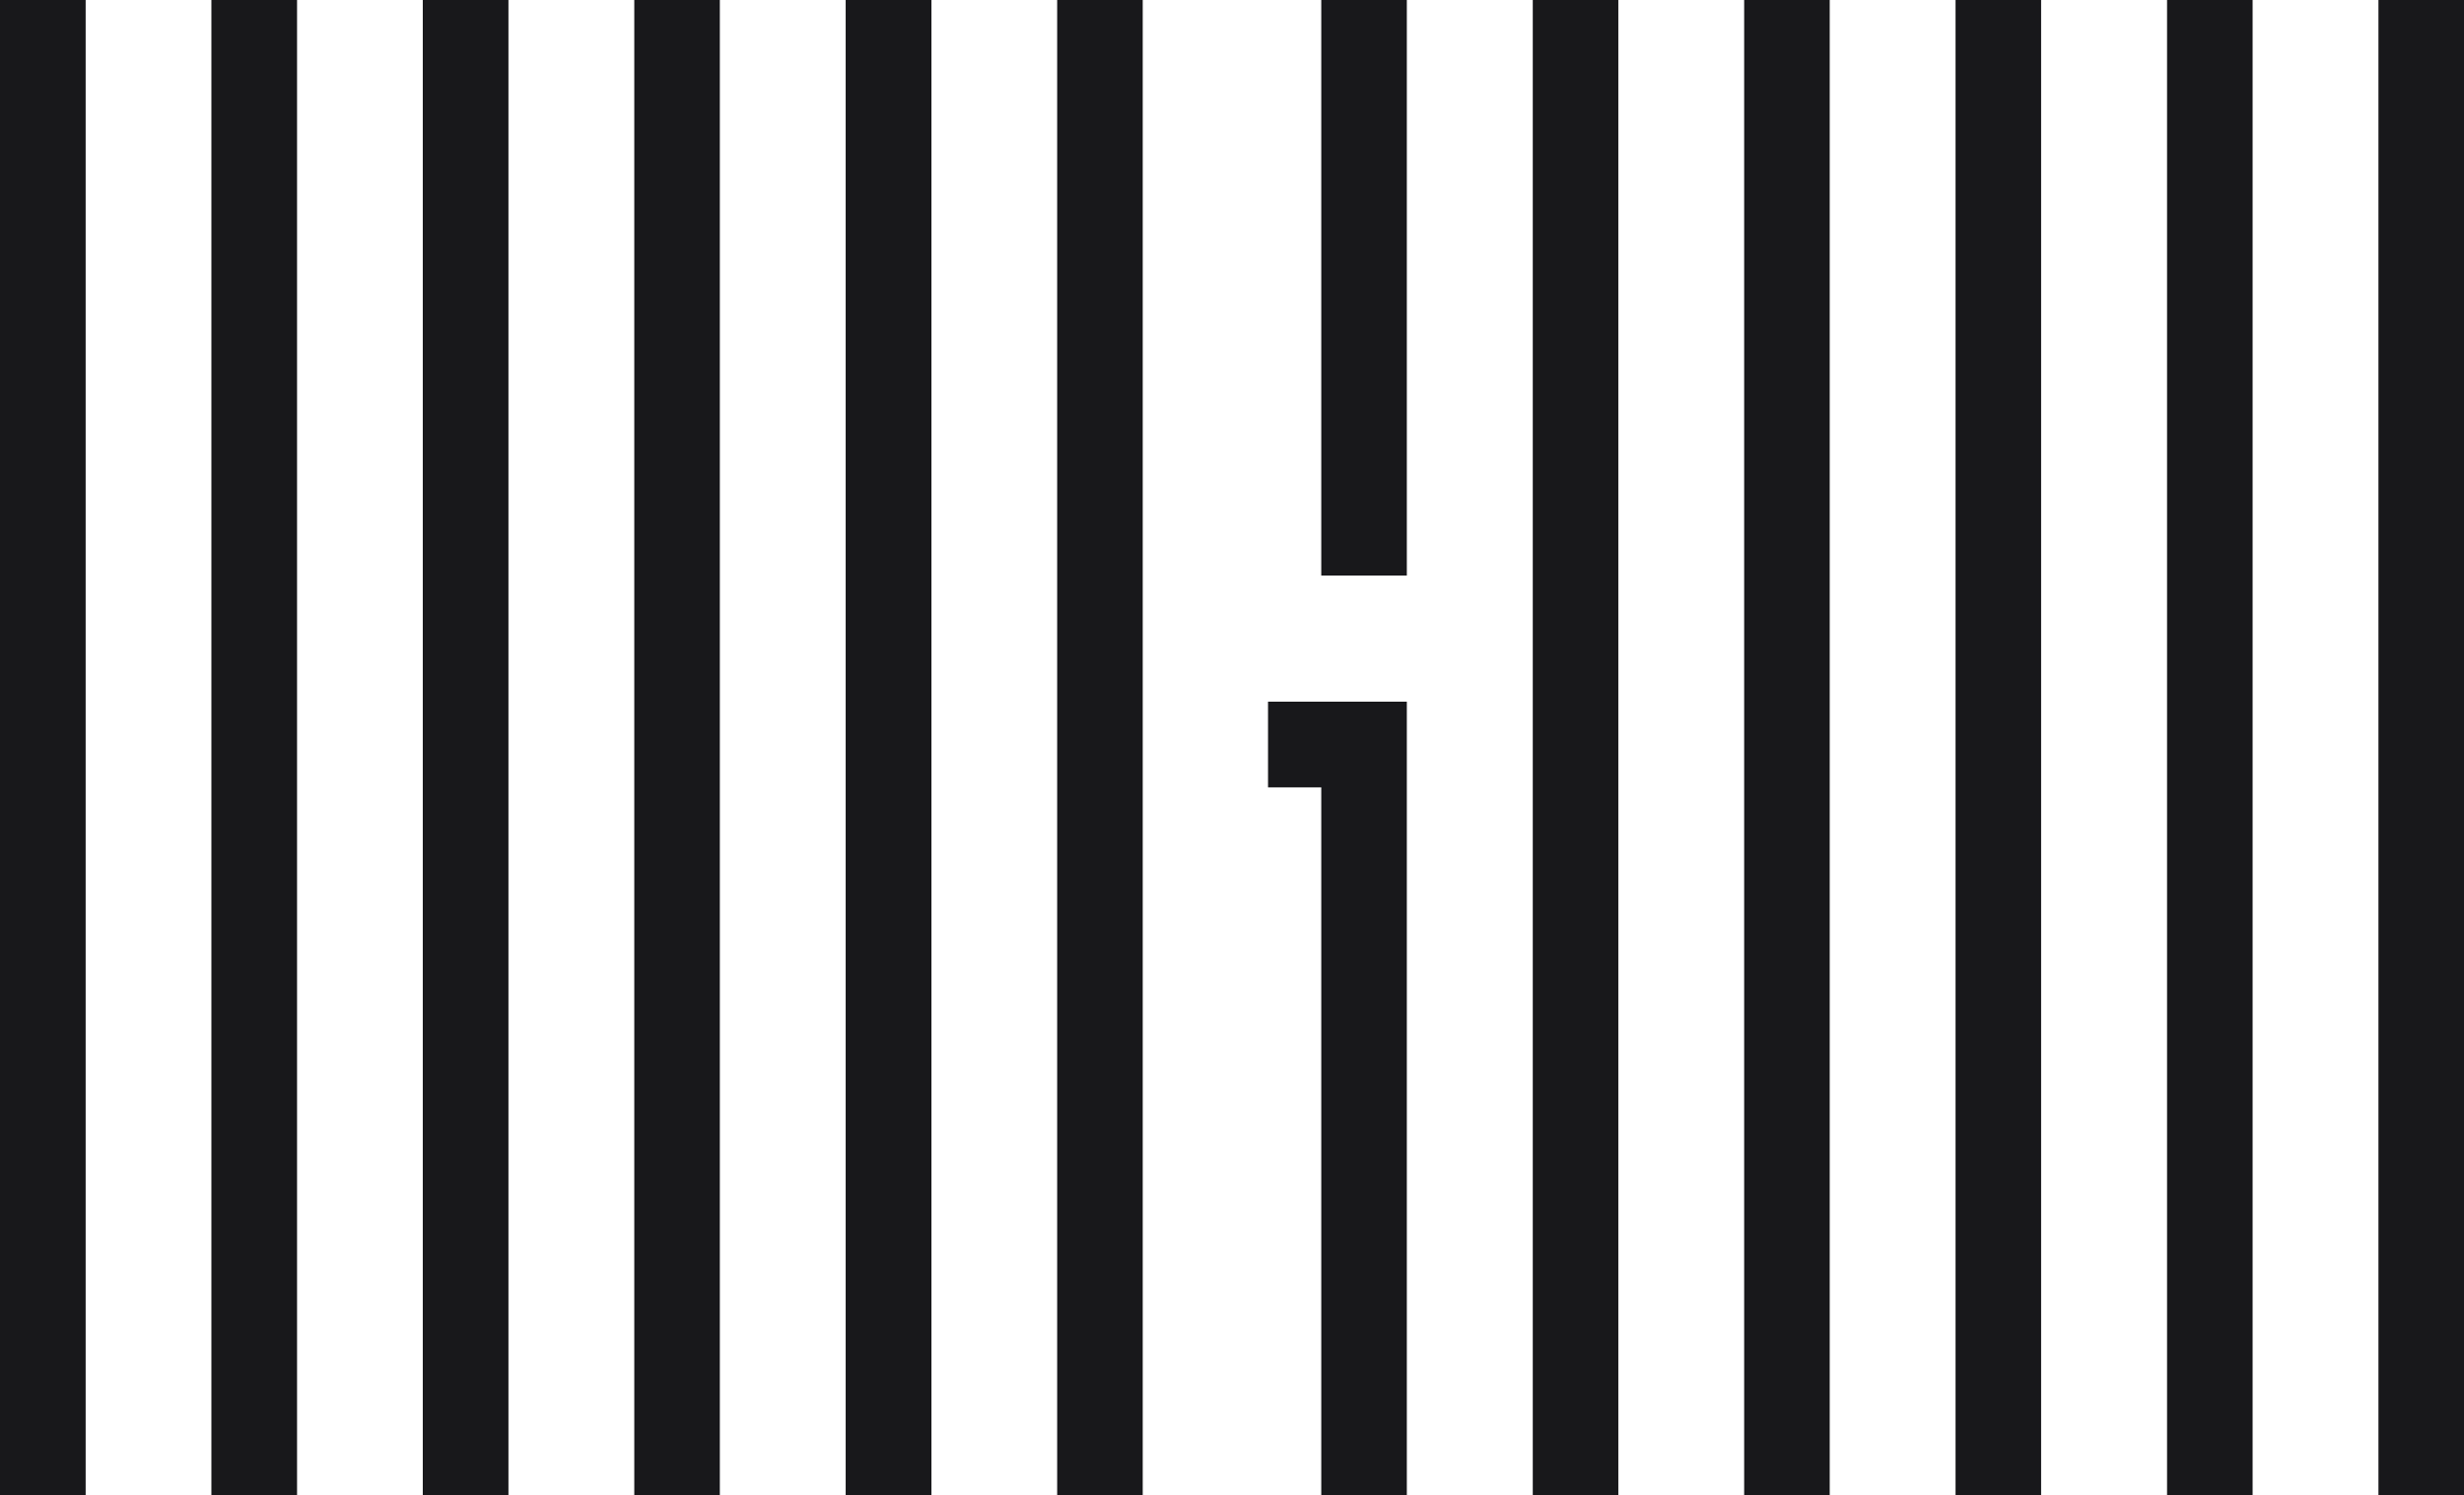
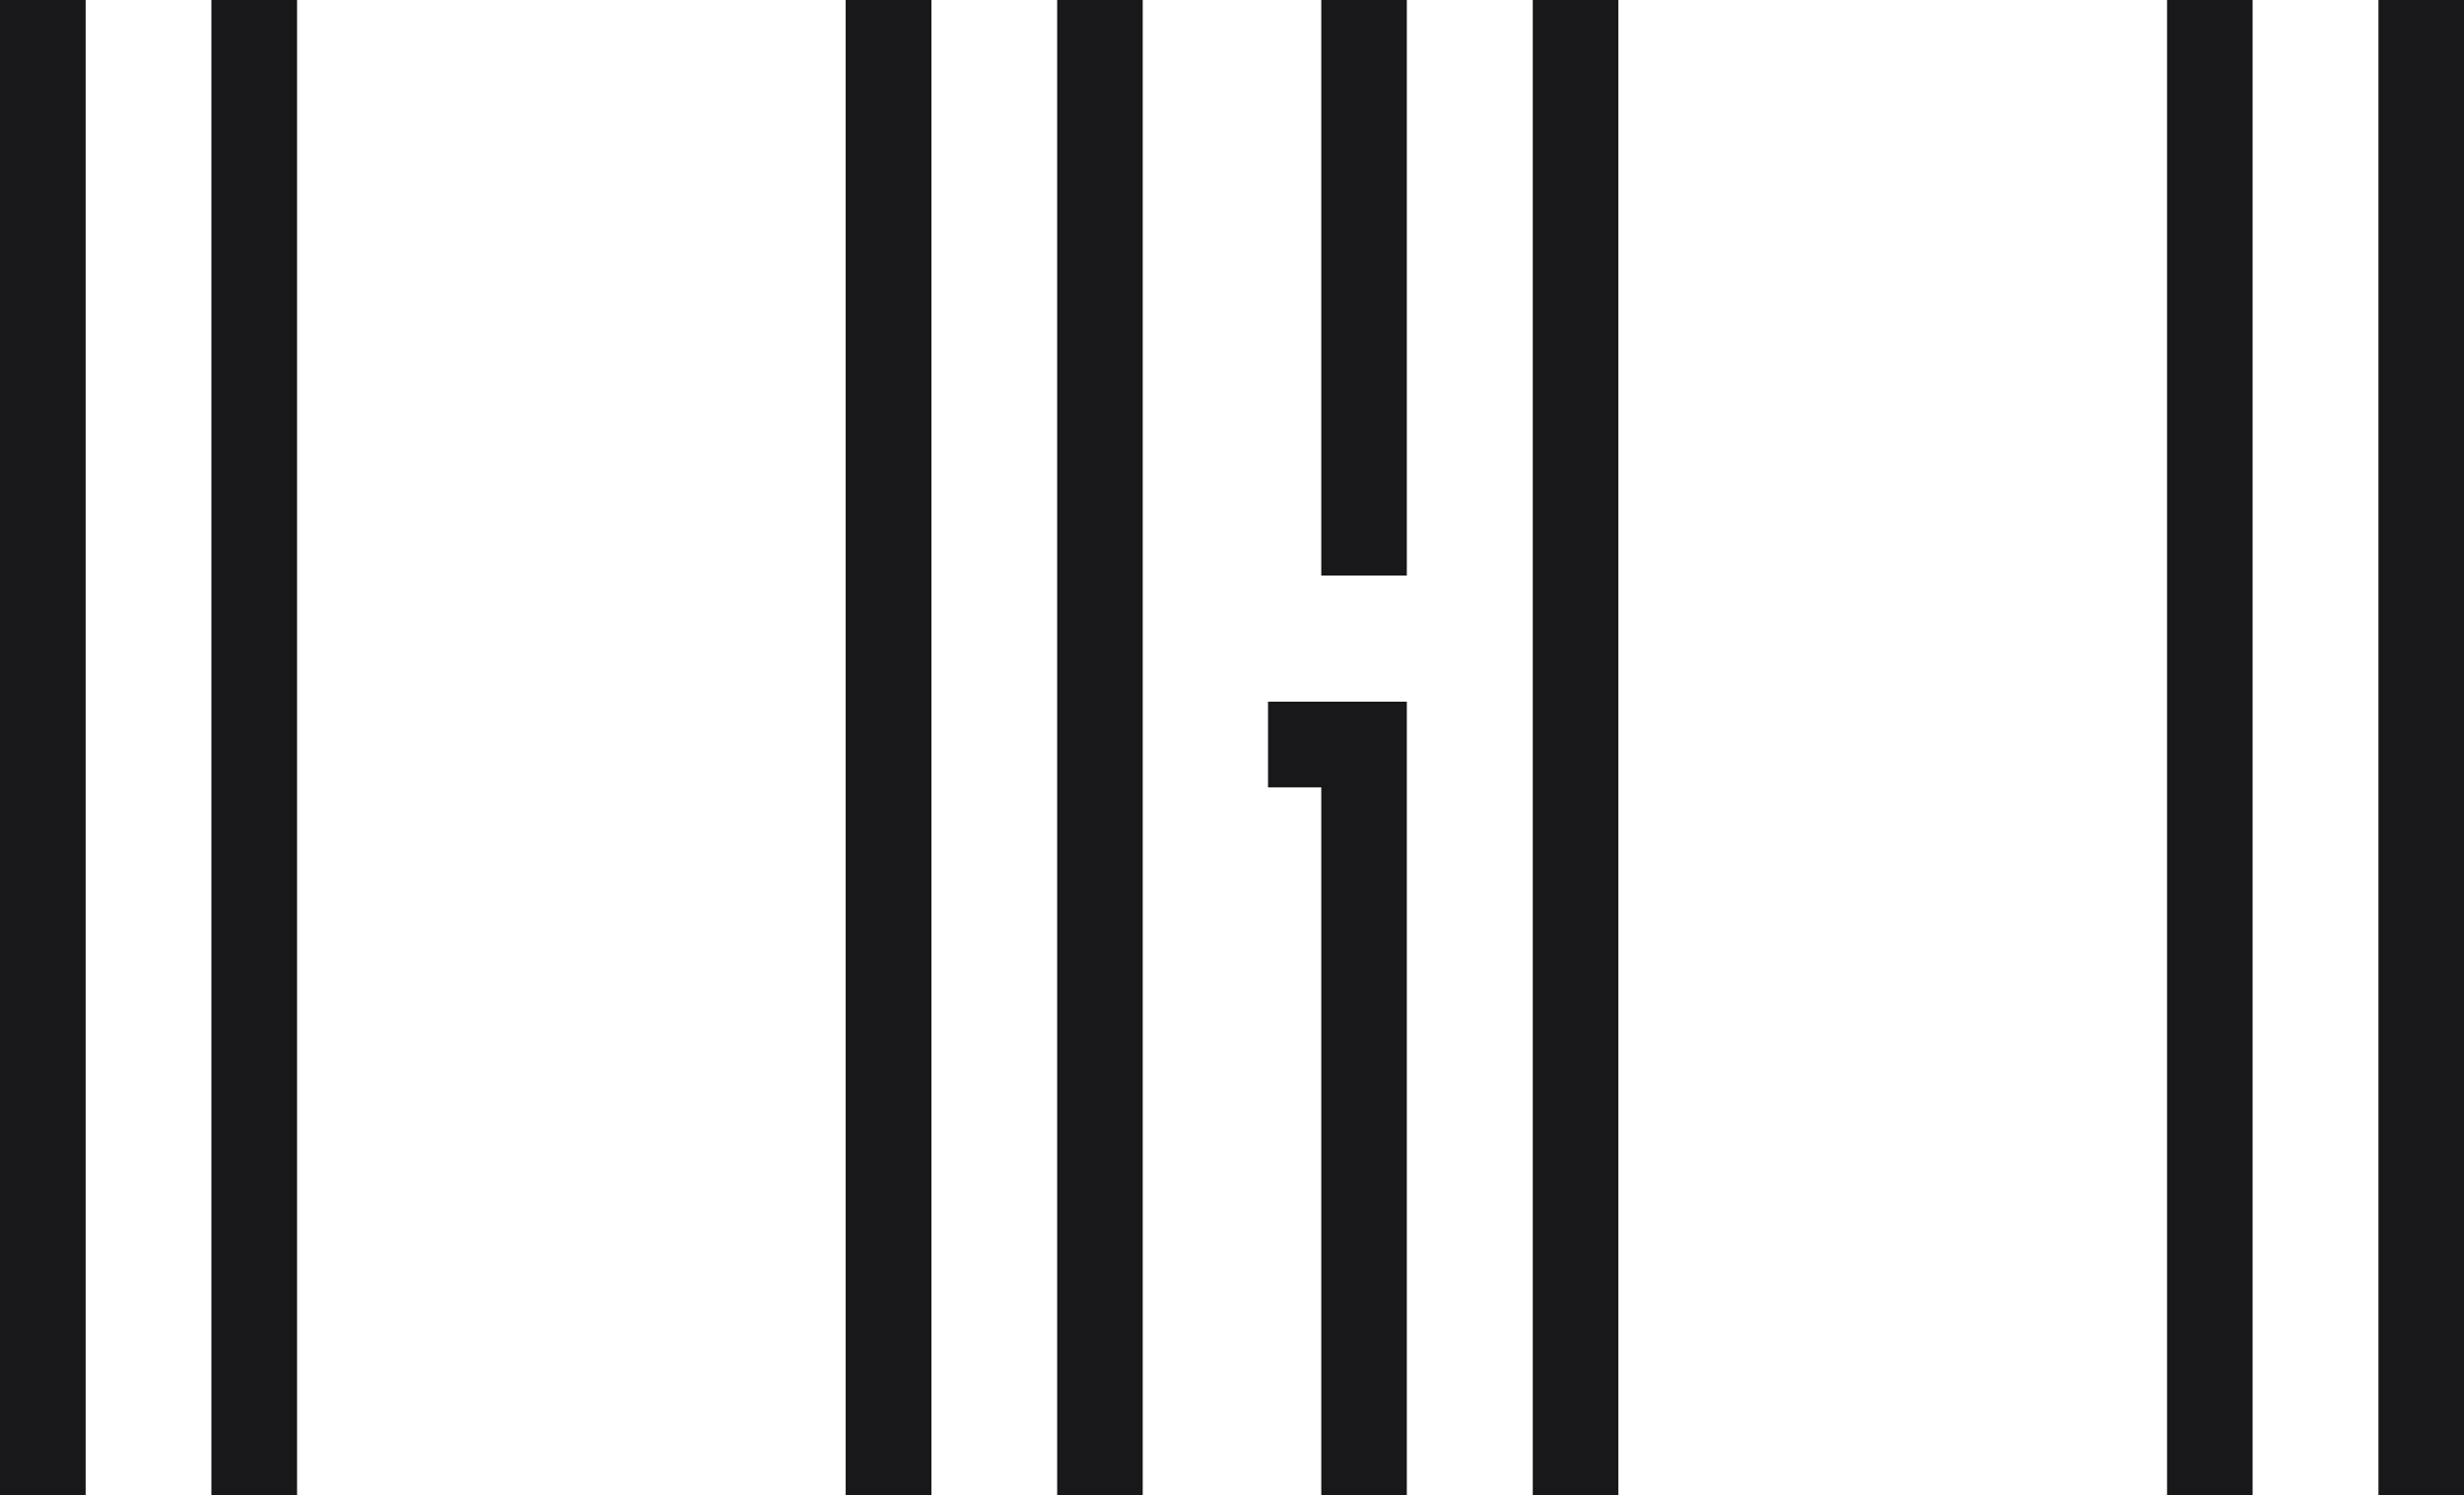
<svg xmlns="http://www.w3.org/2000/svg" width="412" height="250" viewBox="0 0 412 250" fill="none">
  <g clip-path="url(#clip0_1183_4921)">
    <path d="M206 -209C92.409 -209 0 -116.534 0 -2.872V251.872C0 365.534 92.409 458 206 458C319.591 458 412 365.534 412 251.872V-2.872C412 -116.534 319.591 -209 206 -209ZM397.694 251.872C397.694 303.102 377.756 351.273 341.556 387.512C305.357 423.734 257.216 443.685 206 443.685C154.784 443.685 106.661 423.734 70.462 387.512C34.262 351.291 14.323 303.119 14.323 251.872V-2.872C14.323 -54.102 34.262 -102.273 70.462 -138.512C106.661 -174.734 154.802 -194.686 206 -194.686C257.198 -194.686 305.339 -174.734 341.556 -138.512C377.756 -102.291 397.694 -54.119 397.694 -2.872V251.872Z" fill="#18181B" />
    <path d="M206 -173.632C111.903 -173.632 35.346 -97.027 35.346 -2.872V251.872C35.346 346.027 111.903 422.632 206 422.632C300.097 422.632 376.654 346.027 376.654 251.872V-2.872C376.654 -97.027 300.097 -173.632 206 -173.632ZM362.348 251.872C362.348 338.132 292.206 408.317 206 408.317C119.793 408.317 49.669 338.132 49.669 251.872V-2.872C49.669 -89.132 119.793 -159.317 206 -159.317C292.206 -159.317 362.348 -89.132 362.348 -2.872V251.872Z" fill="#18181B" />
-     <path d="M206 -138.246C131.398 -138.246 70.693 -77.52 70.693 -2.854V251.89C70.693 326.538 131.38 387.263 206 387.263C280.62 387.263 341.29 326.538 341.29 251.89V-2.872C341.29 -77.52 280.602 -138.264 206 -138.264M326.984 251.872C326.984 318.625 272.712 372.931 206 372.931C139.288 372.931 85.016 318.625 85.016 251.872V-2.872C85.016 -69.625 139.288 -123.931 206 -123.931C272.712 -123.931 326.984 -69.625 326.984 -2.872V251.872Z" fill="#18181B" />
-     <path d="M206 -102.877C150.893 -102.877 106.057 -58.014 106.057 -2.872V251.872C106.057 307.014 150.893 351.878 206 351.878C261.108 351.878 305.943 307.014 305.943 251.872V-2.872C305.943 -58.014 261.108 -102.877 206 -102.877ZM291.638 251.872C291.638 299.118 253.217 337.563 206 337.563C158.783 337.563 120.362 299.118 120.362 251.872V-2.872C120.362 -50.118 158.783 -88.563 206 -88.563C253.217 -88.563 291.638 -50.118 291.638 -2.872V251.872Z" fill="#18181B" />
    <path d="M206 -67.509C170.387 -67.509 141.403 -38.525 141.403 -2.872V251.872C141.403 287.507 170.387 316.509 206 316.509C241.613 316.509 270.597 287.525 270.597 251.872V-2.872C270.597 -38.507 241.613 -67.509 206 -67.509ZM256.292 251.872C256.292 279.612 233.74 302.177 206.018 302.177C178.295 302.177 155.744 279.612 155.744 251.872V-2.872C155.744 -30.612 178.295 -53.177 206.018 -53.177C233.74 -53.177 256.292 -30.612 256.292 -2.872V251.872Z" fill="#18181B" />
    <path d="M206 -32.123C189.882 -32.123 176.767 -19 176.767 -2.872V251.872C176.767 268 189.882 281.123 206 281.123C222.118 281.123 235.233 268 235.233 251.872V117.334H212.024V131.666H220.927V251.872C220.927 260.105 214.228 266.809 206 266.809C197.772 266.809 191.072 260.105 191.072 251.872V-2.872C191.072 -11.105 197.772 -17.809 206 -17.809C214.228 -17.809 220.927 -11.105 220.927 -2.872V96.245H235.233V-2.872C235.233 -19 222.118 -32.123 206 -32.123Z" fill="#18181B" />
  </g>
  <defs>
    <clipPath id="clip0_1183_4921">
      <rect width="412" height="667" fill="white" transform="translate(0 -209)" />
    </clipPath>
  </defs>
</svg>